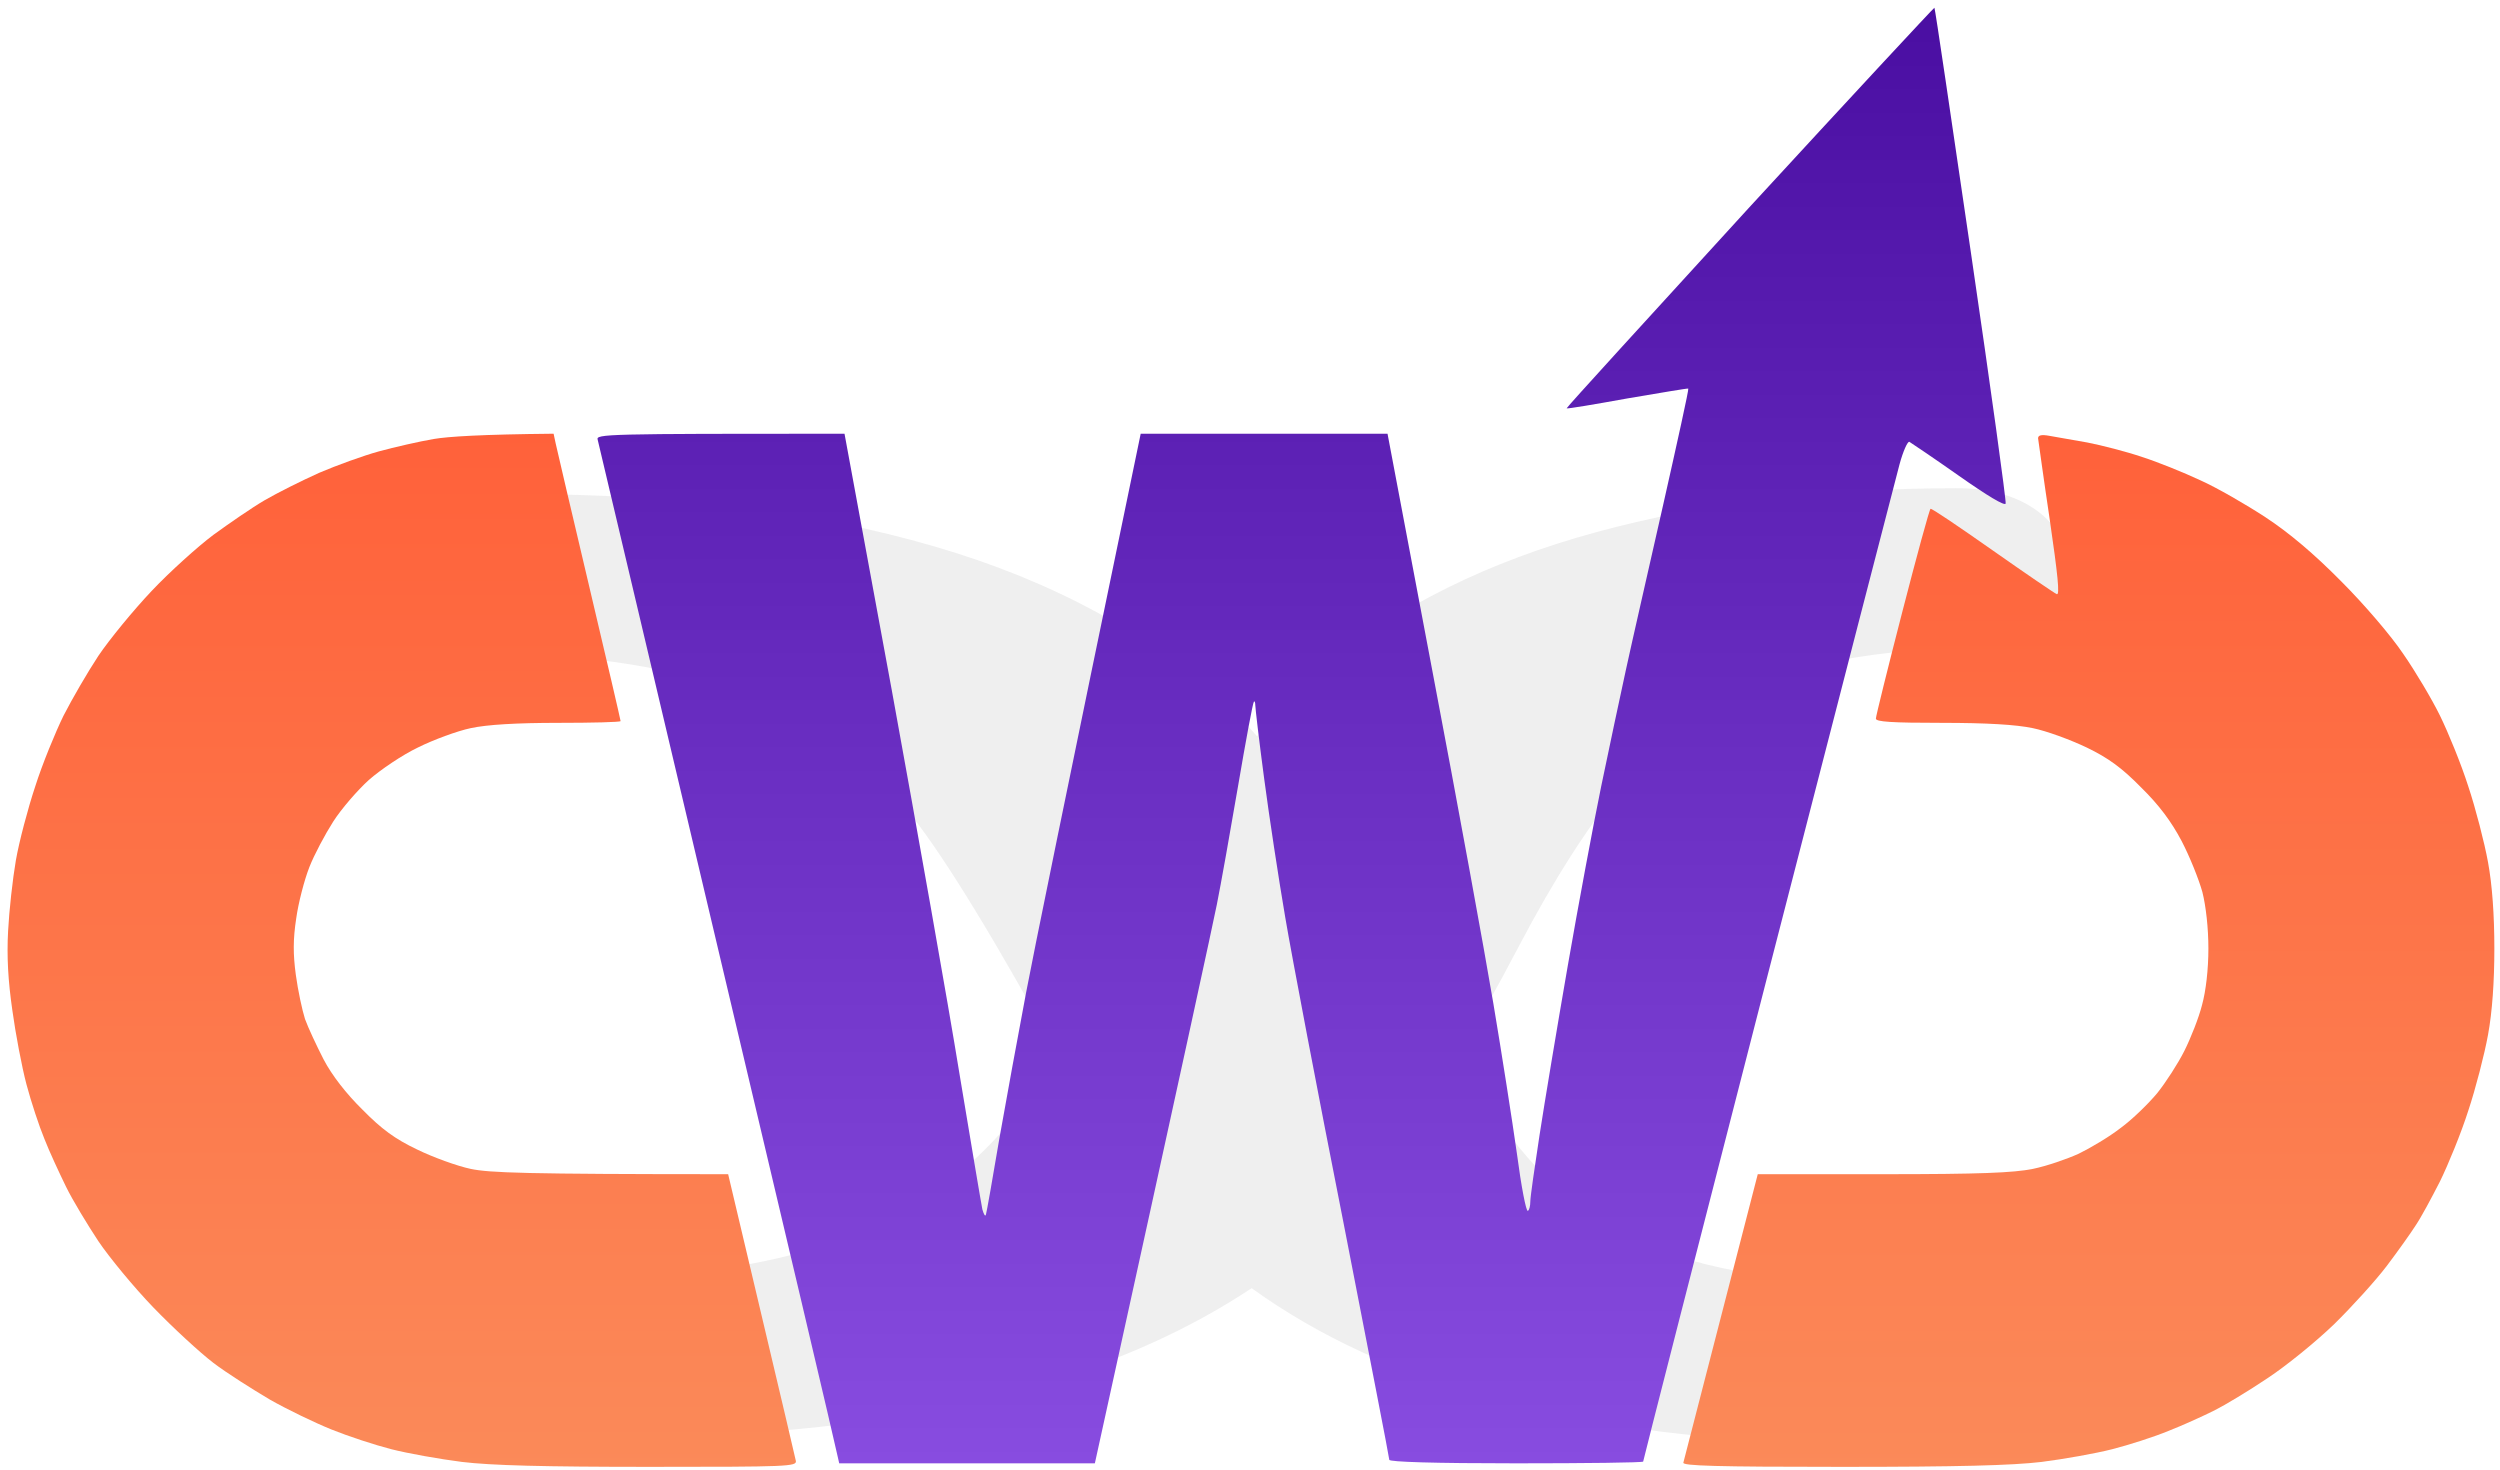
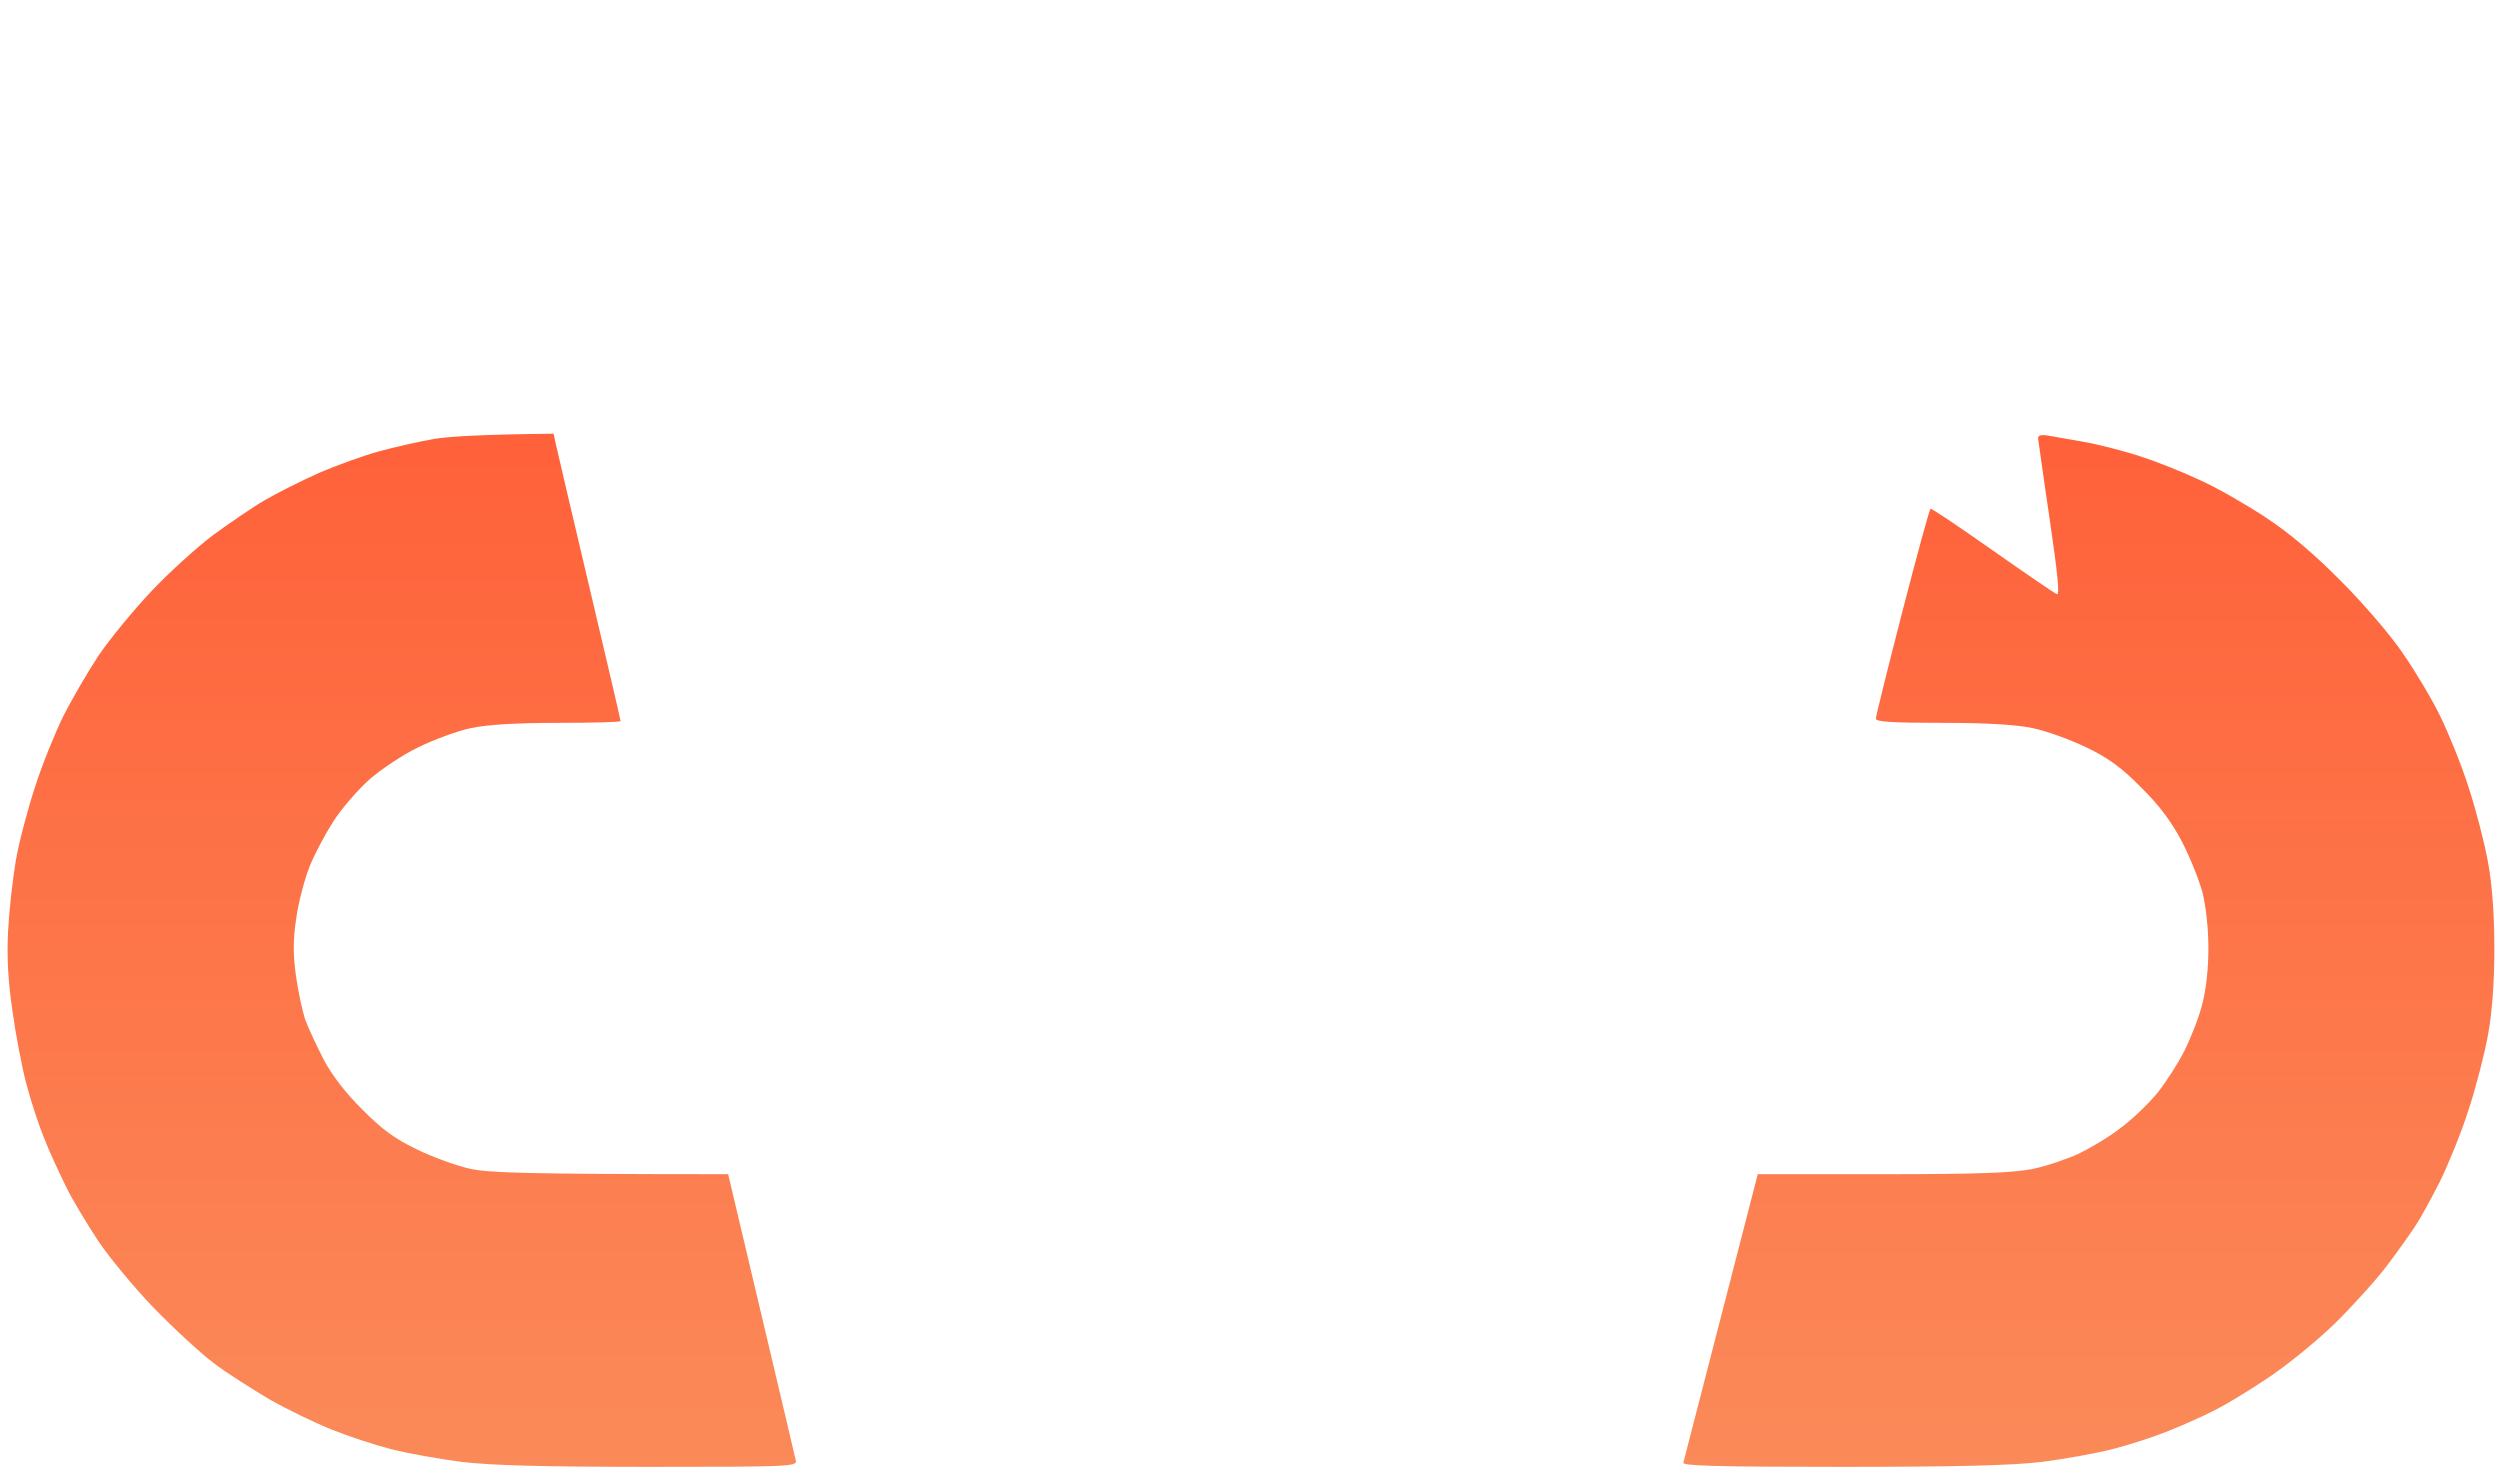
<svg xmlns="http://www.w3.org/2000/svg" version="1.2" viewBox="0 0 709 417" width="709" height="417">
  <defs>
    <linearGradient id="Gradient1" x1="0" x2="0" y1="0" y2="1">
      <stop offset="0" stop-color="#4a0ea2" />
      <stop offset="1" stop-color="#884ce0" />
    </linearGradient>
    <linearGradient id="Gradient2" x1="0" x2="0" y1="0" y2="1">
      <stop offset="0" stop-color="#ff613a" />
      <stop offset="1" stop-color="#fb8a59" />
    </linearGradient>
  </defs>
  <style>
.c{fill:url(#Gradient2)}
.w{fill:url(#Gradient1)}
.d{fill:url(#Gradient2)}
</style>
-   <path d="M 264.808 154.909 C 298.711 164.755 326.69 180.008 348.787 200.686 C 351.29 203.063 353.864 205.775 356.51 208.823 C 363.163 200.647 369.655 193.986 375.986 188.841 C 396.57 171.892 422.127 159.249 452.657 150.933 C 483.144 142.617 517.307 138.459 555.145 138.459 C 596.702 138.459 596.529 183.751 562.453 183.751 C 532.874 183.751 508.528 188.357 489.458 197.549 C 470.344 206.593 450.755 230.218 430.733 268.387 C 424.6 280.084 418.703 290.656 413.042 300.104 C 428.99 326.175 444.653 342.853 460.01 350.119 C 479.08 359.312 503.427 363.917 533.005 363.917 C 567.081 363.917 567.254 409.209 525.697 409.209 C 487.859 409.209 453.696 405.051 423.21 396.735 C 396.719 389.519 373.973 379.046 354.971 365.328 C 337.438 376.953 317.204 386.094 294.256 392.759 C 260.396 402.604 221.347 407.527 177.152 407.527 C 133.346 407.527 142.687 362.234 168.157 362.234 C 194.017 362.234 216.59 359.009 235.833 352.557 C 255.12 346.087 271.336 335.44 284.439 320.578 C 288.561 316.014 293.784 308.807 300.103 298.953 C 298.466 296.143 296.82 293.253 295.165 290.282 C 277.003 257.67 263.597 236.618 254.992 227.09 C 241.889 212.229 225.672 201.581 206.386 195.111 C 187.142 188.659 164.569 185.434 138.709 185.434 C 113.239 185.434 103.898 140.141 147.704 140.141 C 191.899 140.141 230.948 145.064 264.808 154.909 Z" style="fill: rgb(151, 151, 151); opacity: 0.15;" />
-   <path class="logo-letter w" d="m496.2 58.7c-28.6 31.3-52 56.9-51.9 57.1 0.1 0.2 7.8-1.1 17.2-2.8 9.4-1.6 17.1-2.9 17.3-2.8 0.2 0.2-3.1 15.1-7.2 33.3-4.1 18.2-8.9 39.1-10.5 46.5-1.6 7.4-4.8 22.3-7 33-2.2 10.7-6.5 33.7-9.5 51-3 17.3-6.6 38.9-8 48-1.4 9.1-2.6 17.5-2.6 18.8 0 1.2-0.3 2.4-0.7 2.6-0.5 0.3-1.9-7.1-3.1-16.2-1.3-9.2-4.3-28.4-6.7-42.7-2.4-14.3-10.1-56.5-17.2-93.8l-12.8-67.7h-70c-22.1 106.6-30.3 146.9-32.5 158.5-2.2 11.6-5.6 30.2-7.6 41.5-1.9 11.3-3.6 20.9-3.8 21.5-0.2 0.6-0.6-0.1-1-1.5-0.3-1.4-3.2-18.7-6.5-38.5-3.2-19.8-11.9-68.7-19.2-108.8l-13.4-72.7c-68.3 0-70.5 0.1-70 1.7 0.2 1 15.6 65.7 34 143.8 18.5 78.1 33.8 143 34 144.3l0.5 2.2h72.5c25.3-115.1 33.5-153 34.6-158.5 1.1-5.5 3.8-20.6 6-33.5 2.2-12.9 4.2-23.7 4.5-24 0.2-0.3 0.4 0.2 0.4 1 0 0.8 1.1 10.2 2.5 20.7 1.4 10.6 4.1 28.4 6 39.5 1.9 11.2 9.3 50.1 16.5 86.5 7.1 36.5 13 66.7 13 67.3 0 0.6 12.7 1 36 1 19.8 0 36-0.2 36-0.5 0-0.3 15.9-62.5 35.4-138.3 19.5-75.7 36.3-140.8 37.3-144.5 1-3.7 2.3-6.6 2.8-6.4 0.5 0.3 6.9 4.6 14 9.6 8.1 5.7 13.1 8.7 13.3 7.9 0.2-0.7-4.2-32.6-9.8-70.8-5.6-38.2-10.2-69.6-10.4-69.8-0.1-0.1-23.7 25.3-52.4 56.5zm0 0c-28.6 31.3-52 56.9-51.9 57.1 0.1 0.2 7.8-1.1 17.2-2.8 9.4-1.6 17.1-2.9 17.3-2.8 0.2 0.2-3.1 15.1-7.2 33.3-4.1 18.1-8.9 39.1-10.5 46.5-1.6 7.4-4.8 22.3-7 33-2.2 10.7-6.5 33.7-9.5 51-3 17.3-6.6 38.9-8 48-1.4 9.1-2.6 17.5-2.6 18.7 0 1.3-0.3 2.5-0.7 2.7-0.5 0.3-1.9-7.1-3.1-16.2-1.3-9.2-4.3-28.4-6.7-42.7-2.4-14.3-10.1-56.5-17.2-93.8l-12.8-67.7h-70c-22.1 106.6-30.3 146.9-32.5 158.5-2.2 11.6-5.6 30.2-7.6 41.5-1.9 11.3-3.6 20.9-3.8 21.5-0.2 0.6-0.6-0.1-1-1.5-0.3-1.4-3.2-18.7-6.5-38.5-3.2-19.8-11.9-68.7-19.2-108.8l-13.4-72.7c-68.3 0-70.5 0.1-70 1.7 0.2 1 15.6 65.7 34 143.8 18.5 78.1 33.8 143 34 144.2l0.5 2.3h72.5c25.3-115.1 33.5-153 34.6-158.5 1.1-5.5 3.8-20.6 6-33.5 2.2-12.9 4.2-23.7 4.5-24 0.2-0.3 0.4 0.2 0.4 1 0 0.8 1.1 10.2 2.5 20.7 1.4 10.6 4.1 28.4 6 39.5 1.9 11.2 9.3 50.1 16.5 86.5 7.1 36.5 13 66.7 13 67.3 0 0.6 12.7 1 36 1 19.8 0 36-0.2 36-0.5 0-0.3 15.9-62.5 35.4-138.3 19.5-75.7 36.3-140.8 37.3-144.5 1-3.7 2.3-6.6 2.8-6.4 0.5 0.3 6.9 4.6 14 9.6 8.1 5.7 13.1 8.7 13.3 7.9 0.2-0.7-4.2-32.6-9.8-70.8-5.6-38.2-10.2-69.6-10.4-69.8-0.1-0.1-23.7 25.3-52.4 56.5z" style="" />
  <path class="logo-letter d" d="m578 124.3c0.1 0.6 1.5 11 3.3 23 2.3 15.8 2.9 21.6 2 21.2-0.7-0.3-8.9-5.9-18.3-12.5-9.4-6.6-17.2-11.9-17.5-11.7-0.3 0.1-3.9 13.3-8 29.2-4.1 15.9-7.5 29.6-7.5 30.3 0 0.9 4.4 1.2 18.8 1.2 12.5 0 21 0.5 25.7 1.5 3.9 0.8 10.7 3.3 15.3 5.5 6.2 3 10 5.8 15.4 11.3 5.1 5 8.6 9.7 11.5 15.2 2.3 4.4 4.9 10.9 5.9 14.5 1 4 1.7 10.2 1.7 16 0 5.9-0.7 12-1.8 16-0.9 3.6-3.2 9.4-5 13-1.8 3.6-5.3 9-7.7 12-2.5 3-7.1 7.5-10.4 9.9-3.2 2.5-8.6 5.7-11.9 7.3-3.3 1.5-9.1 3.5-13 4.3-5.5 1.1-14.8 1.5-42.5 1.5h-35.5c-16.1 62.4-20.9 81.1-21.1 81.8-0.3 0.9 9.1 1.2 44.9 1.2 33 0 48.3-0.4 56.7-1.4 6.3-0.8 15.3-2.4 20-3.6 4.7-1.2 11.9-3.5 16-5.2 4.1-1.6 10-4.3 13-5.8 3-1.5 9.8-5.6 15-9.1 5.2-3.4 13.7-10.3 18.9-15.3 5.1-5 11.9-12.5 15-16.6 3.1-4.1 6.8-9.3 8.2-11.5 1.5-2.2 4.5-7.8 6.9-12.5 2.3-4.7 6-13.7 8-20 2.1-6.3 4.6-16 5.6-21.5 1.2-6.5 1.8-15.1 1.8-24.5 0-9.4-0.6-18-1.8-24.5-1-5.5-3.5-15.2-5.6-21.5-2-6.3-5.7-15.3-8-20-2.3-4.7-7-12.6-10.4-17.5-3.4-5.1-11.1-14.1-17.6-20.6-7.7-7.8-14.8-13.8-21.5-18.2-5.5-3.6-13.8-8.4-18.5-10.5-4.7-2.2-12.1-5.2-16.5-6.6-4.4-1.5-11.4-3.3-15.5-4.1-4.1-0.7-9-1.6-10.8-1.9-2.2-0.4-3.2-0.2-3.2 0.7z" style="" />
  <path class="logo-letter c" d="m123 124.5c-4.1 0.7-11.1 2.3-15.5 3.5-4.4 1.2-12.1 4-17 6.1-4.9 2.2-11.9 5.7-15.5 7.8-3.6 2.1-10.1 6.6-14.5 9.8-4.4 3.3-12.3 10.4-17.5 15.9-5.2 5.5-12 13.8-15.1 18.4-3.1 4.7-7.5 12.3-9.9 17-2.3 4.7-6 13.7-8 20-2.1 6.3-4.6 15.8-5.5 21-0.9 5.2-1.9 14.2-2.2 20-0.4 7.3 0 14.2 1.2 22.5 0.9 6.6 2.7 16.1 4 21 1.3 4.9 3.6 11.9 5.1 15.5 1.4 3.6 4.2 9.6 6.1 13.5 1.9 3.9 6.1 10.8 9.2 15.5 3.1 4.6 10.1 13.1 15.6 18.8 5.5 5.7 13.2 12.8 17 15.7 3.8 2.9 11.1 7.5 16 10.4 4.9 2.8 12.8 6.6 17.5 8.5 4.7 1.9 12.3 4.4 17 5.6 4.7 1.2 13.7 2.8 20 3.6 8.3 1 23.2 1.4 53.3 1.4 39.2 0 41.7-0.1 41.4-1.7-0.2-1-4.6-19.7-9.8-41.6l-9.4-39.7c-58.1 0-67.7-0.4-73-1.5-3.8-0.8-10.7-3.3-15.2-5.5-6.3-3-10.1-5.8-15.5-11.3-4.6-4.5-8.7-9.8-11-14.2-2-3.9-4.4-9-5.3-11.5-0.8-2.5-2-8.1-2.6-12.5-0.8-5.9-0.8-10.1 0.1-16 0.6-4.4 2.3-10.9 3.7-14.5 1.4-3.6 4.5-9.4 6.8-13 2.3-3.6 6.9-8.9 10.1-11.8 3.3-2.9 9.5-7.1 13.9-9.2 4.4-2.2 11.2-4.7 15-5.5 4.6-1 13.1-1.5 24.8-1.5 9.7 0 17.7-0.2 17.7-0.5 0-0.3-4-17.5-8.9-38.2-4.9-20.8-9.2-39-9.5-40.5l-0.6-2.8c-20.5 0.2-29.9 0.8-34 1.5z" style="" />
</svg>